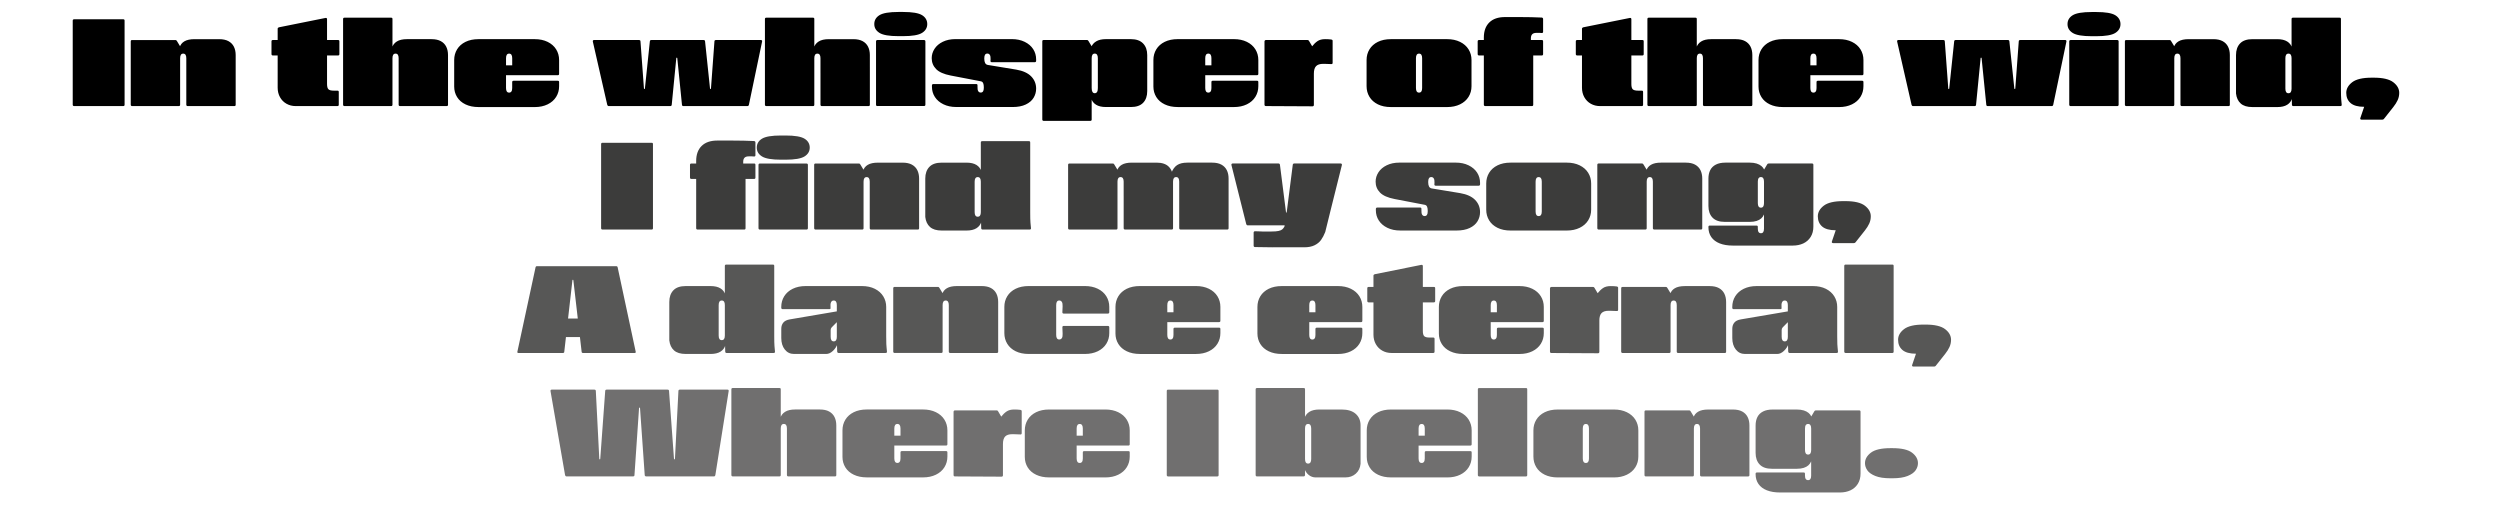
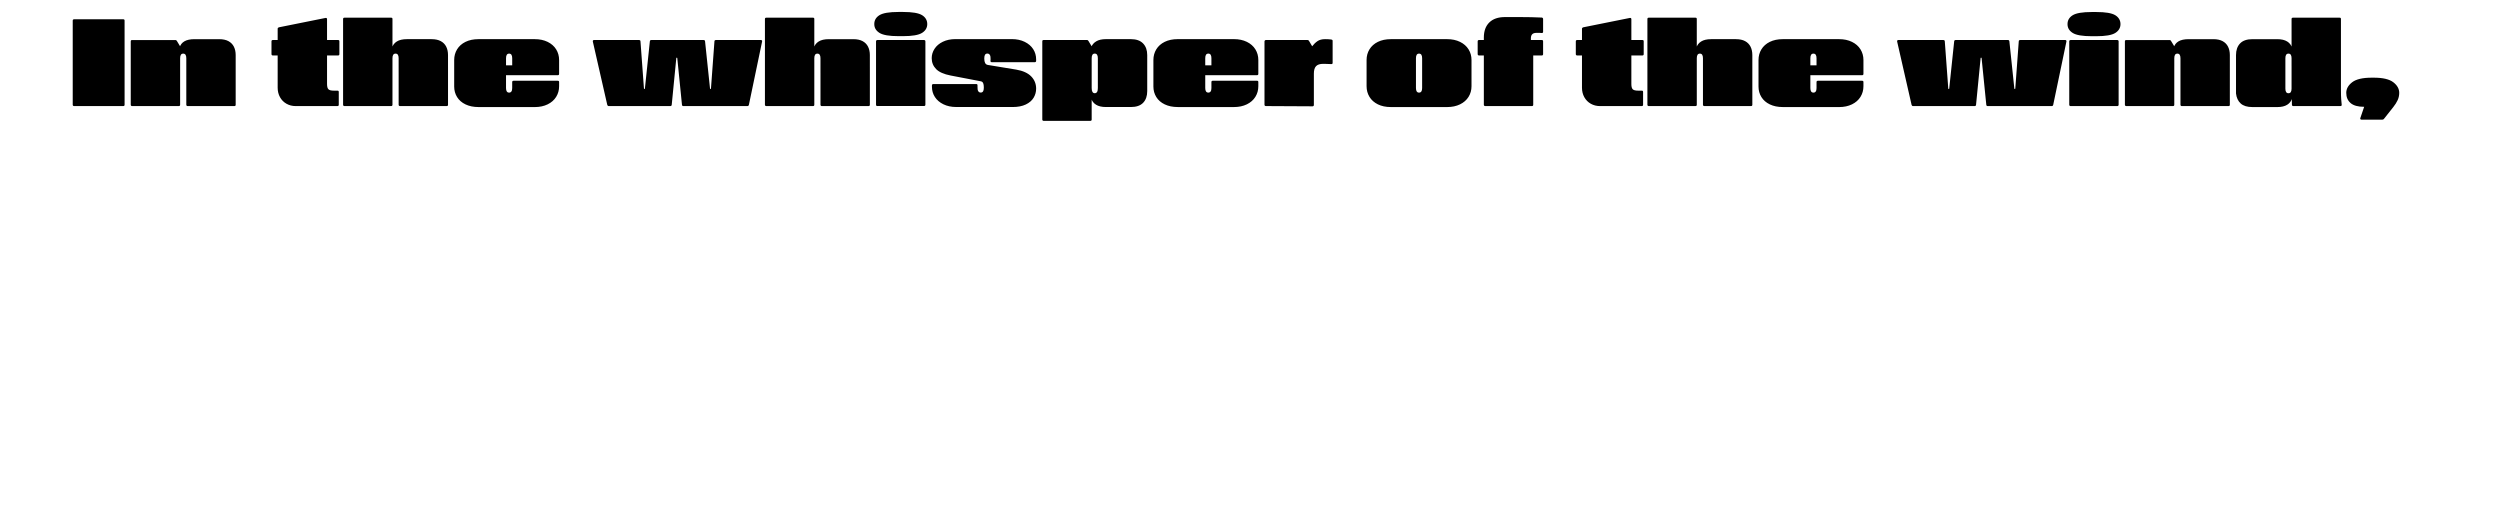
<svg xmlns="http://www.w3.org/2000/svg" id="Ebene_1" data-name="Ebene 1" viewBox="0 0 3741 755">
  <defs>
    <style>
      .cls-1, .cls-2, .cls-3, .cls-4 {
        stroke-width: 0px;
      }

      .cls-2 {
        fill: #706f6f;
      }

      .cls-3 {
        fill: #3c3c3b;
      }

      .cls-4 {
        fill: #575756;
      }
    </style>
  </defs>
-   <path class="cls-2" d="m2828.83,715.69h3.14c9.36,0,16.87-1.14,22.54-3.42,5.66-2.28,9.67-5.11,12.01-8.5,2.34-3.39,3.51-6.93,3.51-10.62,0-6.03-2.96-11.29-8.87-15.79-5.91-4.49-15.64-6.74-29.19-6.74h-3.14c-13.55,0-23.28,2.25-29.19,6.74-5.91,4.5-8.87,9.76-8.87,15.79,0,3.7,1.17,7.24,3.51,10.62,2.34,3.39,6.34,6.22,12.01,8.5,5.66,2.28,13.17,3.42,22.54,3.42m-123.21-35.47c-3.08,0-4.62-2.28-4.62-6.84v-32.14c0-2.34.4-4.06,1.2-5.17.8-1.11,1.94-1.66,3.42-1.66,3.08,0,4.62,2.28,4.62,6.84v32.14c0,4.56-1.54,6.84-4.62,6.84m-42.12,56.71h89.78c5.91,0,11.18-1.08,15.79-3.23,4.61-2.16,8.28-5.39,10.99-9.7,2.71-4.31,4.06-9.49,4.06-15.52v-92.36c0-.74-.19-1.26-.56-1.57-.37-.3-.86-.46-1.48-.46h-64.66c-.61,0-1.11.09-1.48.28-.37.19-.68.53-.92,1.02l-4.62,7.76c-.86-1.97-2.22-3.72-4.06-5.26-1.85-1.54-4.22-2.77-7.11-3.7-2.9-.92-6.37-1.38-10.44-1.38h-36.21c-5.79,0-10.59.99-14.41,2.96-3.82,1.97-6.62,4.74-8.41,8.31-1.79,3.57-2.68,7.76-2.68,12.56v41.01c0,7.39,2.03,13.21,6.1,17.45,4.06,4.25,10.22,6.38,18.47,6.38h37.13c4.06,0,7.51-.46,10.34-1.39,2.83-.92,5.14-2.18,6.93-3.79,1.78-1.6,3.17-3.57,4.15-5.91v21.24c0,4.56-1.48,6.83-4.43,6.83h-.19c-1.48,0-2.62-.55-3.42-1.66-.8-1.11-1.2-2.83-1.2-5.17v-2.59c0-.74-.15-1.26-.46-1.57-.31-.3-.83-.46-1.57-.46h-69.83c-.62,0-1.11.16-1.48.46-.37.31-.55.83-.55,1.57v.37c0,5.79,1.45,10.74,4.34,14.87,2.89,4.13,7.08,7.27,12.56,9.42,5.48,2.15,11.98,3.23,19.49,3.23m-200.61-24.01h69.83c.74,0,1.26-.19,1.57-.56.31-.37.46-.86.46-1.48v-87.37l-4.8-7.94c-.25-.49-.56-.86-.93-1.11-.37-.25-.86-.37-1.48-.37h-64.65c-.62,0-1.11.16-1.48.46-.37.31-.56.83-.56,1.57v94.76c0,.62.19,1.11.56,1.48.37.37.86.56,1.48.56m154.99-2.03v-74.26c0-4.8-.89-8.99-2.68-12.56-1.79-3.57-4.5-6.34-8.13-8.31-3.63-1.97-8.22-2.96-13.76-2.96h-37.13c-6.4,0-11.42,1.08-15.05,3.23-3.63,2.16-6.01,5.21-7.11,9.15v27.89h.74v-11.82c0-4.56,1.54-6.84,4.62-6.84s4.61,2.28,4.61,6.84v69.64c0,.62.19,1.11.56,1.48.37.37.86.56,1.48.56h69.83c.74,0,1.26-.19,1.57-.56.31-.37.46-.86.46-1.48m-244.76-18.1c-3.08,0-4.62-2.27-4.62-6.83v-44.7c0-4.56,1.54-6.84,4.62-6.84s4.62,2.28,4.62,6.84v44.7c0,4.56-1.54,6.83-4.62,6.83m-42.12,21.61h84.24c7.26,0,13.67-1.36,19.21-4.06,5.54-2.71,9.79-6.43,12.74-11.18,2.96-4.74,4.43-10.07,4.43-15.98v-39.16c0-5.91-1.48-11.24-4.43-15.98-2.96-4.74-7.2-8.46-12.74-11.18-5.54-2.71-11.95-4.06-19.21-4.06h-84.24c-7.51,0-14.01,1.36-19.49,4.06-5.48,2.71-9.67,6.44-12.56,11.18-2.9,4.74-4.34,10.07-4.34,15.98v39.16c0,5.91,1.45,11.24,4.34,15.98,2.89,4.74,7.08,8.47,12.56,11.18,5.48,2.71,11.98,4.06,19.49,4.06m-117.49-1.48h69.83c.74,0,1.26-.19,1.57-.56.31-.37.46-.86.46-1.48v-128.2c0-.74-.15-1.26-.46-1.57-.31-.3-.83-.46-1.57-.46h-69.83c-.61,0-1.11.16-1.48.46-.37.31-.55.83-.55,1.57v128.2c0,.62.19,1.11.55,1.48.37.37.86.56,1.48.56m-90.7-60.96v-10.71c0-4.56,1.54-6.84,4.62-6.84s4.62,2.28,4.62,6.84v10.71h-9.24Zm-41.19,62.44h84.23c7.27,0,13.67-1.36,19.21-4.06,5.54-2.71,9.79-6.43,12.74-11.18,2.96-4.74,4.43-10.07,4.43-15.98v-6.1c0-.74-.15-1.26-.46-1.57-.31-.3-.83-.46-1.57-.46h-66.13c-.62,0-1.11.16-1.48.46-.37.31-.56.83-.56,1.57v8.87c0,2.34-.4,4.06-1.2,5.17-.8,1.11-1.94,1.66-3.42,1.66-3.08,0-4.62-2.27-4.62-6.83v-19.21h77.4c.74,0,1.26-.19,1.57-.56.31-.37.46-.86.46-1.48v-20.69c0-5.91-1.48-11.24-4.43-15.98-2.96-4.74-7.2-8.46-12.74-11.18-5.54-2.71-11.95-4.06-19.21-4.06h-84.23c-7.51,0-14.01,1.36-19.49,4.06-5.48,2.71-9.67,6.44-12.56,11.18-2.9,4.74-4.34,10.07-4.34,15.98v39.72c0,5.79,1.45,11.02,4.34,15.7,2.89,4.68,7.11,8.35,12.65,10.99,5.54,2.65,12.01,3.97,19.4,3.97m-200.61-1.48h69.83c.37,0,.71-.09,1.02-.28.31-.19.56-.43.74-.74.18-.3.28-.65.28-1.02v-128.2c0-.74-.16-1.26-.46-1.57-.31-.3-.83-.46-1.57-.46h-69.83c-.62,0-1.11.16-1.48.46-.37.31-.56.83-.56,1.57v128.2c0,.62.19,1.11.56,1.48.37.37.86.56,1.48.56m87.74,1.48h44.52c6.16,0,11.33-1.85,15.51-5.54,4.19-3.7,6.59-8.62,7.2-14.78v-57.45c0-7.27-2.43-13.05-7.29-17.36-4.87-4.31-11.85-6.47-20.97-6.47h-33.43c-6.28,0-11.27,1.17-14.96,3.51-3.7,2.34-6.1,5.54-7.21,9.61v27.16h.74v-11.82c0-4.56,1.54-6.84,4.62-6.84s4.62,2.28,4.62,6.84v45.63c0,4.56-1.54,6.84-4.62,6.84s-4.62-2.28-4.62-6.84v-13.3h-.74v27.71c1.11,3.82,3.2,6.96,6.28,9.42,3.08,2.46,6.53,3.7,10.34,3.7m-220.75-1.48h73.52c.74,0,1.26-.19,1.57-.56.3-.37.46-.86.46-1.48v-125.8c0-.74-.16-1.26-.46-1.57-.31-.31-.83-.46-1.57-.46h-73.52c-.62,0-1.11.15-1.48.46s-.55.83-.55,1.57v125.8c0,.62.18,1.11.55,1.48.37.37.86.56,1.48.56m-136.88-60.96v-10.71c0-4.56,1.54-6.84,4.62-6.84s4.62,2.28,4.62,6.84v10.71h-9.24Zm-41.2,62.44h84.24c7.27,0,13.67-1.36,19.21-4.06,5.54-2.71,9.79-6.43,12.75-11.18,2.96-4.74,4.43-10.07,4.43-15.98v-6.1c0-.74-.16-1.26-.46-1.57-.31-.3-.83-.46-1.57-.46h-66.13c-.61,0-1.11.16-1.48.46-.37.31-.55.83-.55,1.57v8.87c0,2.34-.4,4.06-1.2,5.17-.8,1.11-1.94,1.66-3.42,1.66-3.08,0-4.62-2.27-4.62-6.83v-19.21h77.4c.74,0,1.26-.19,1.57-.56.3-.37.46-.86.46-1.48v-20.69c0-5.91-1.48-11.24-4.43-15.98-2.96-4.74-7.2-8.46-12.75-11.18-5.54-2.71-11.94-4.06-19.21-4.06h-84.24c-7.51,0-14.01,1.36-19.49,4.06-5.48,2.71-9.67,6.44-12.56,11.18-2.89,4.74-4.34,10.07-4.34,15.98v39.72c0,5.79,1.45,11.02,4.34,15.7,2.89,4.68,7.11,8.35,12.65,10.99,5.54,2.65,12.01,3.97,19.4,3.97m-71.86-90.7l2.03,43.04h.74v-2.22c0-5.29,1.11-9.08,3.32-11.36,2.22-2.27,5.73-3.42,10.53-3.42h2.03c2.34,0,4.13.06,5.36.19,1.11,0,1.91.03,2.4.09.49.07,1.29.09,2.4.09.61.12,1.11,0,1.48-.37.37-.37.56-.86.56-1.48v-32.88c0-.61-.16-1.08-.46-1.39-.31-.3-.77-.52-1.39-.65-2.71-.37-5.85-.55-9.42-.55-4.68,0-8.47.99-11.36,2.96-2.89,1.97-5.63,4.62-8.22,7.94m2.77,87.56v-83.5l-7.21-12.19c-.25-.49-.55-.86-.92-1.11-.37-.25-.86-.37-1.48-.37h-62.25c-.37,0-.71.09-1.02.28-.31.19-.56.43-.74.74-.19.31-.28.65-.28,1.02v94.76c0,.62.19,1.11.56,1.48.37.37.86.56,1.48.56l69.83.37c.61,0,1.11-.19,1.48-.56.37-.37.56-.86.56-1.48m-162.56-59.3v-10.71c0-4.56,1.54-6.84,4.62-6.84s4.62,2.28,4.62,6.84v10.71h-9.24Zm-41.19,62.44h84.24c7.26,0,13.67-1.36,19.21-4.06,5.54-2.71,9.79-6.43,12.74-11.18,2.96-4.74,4.43-10.07,4.43-15.98v-6.1c0-.74-.15-1.26-.46-1.57-.31-.3-.83-.46-1.57-.46h-66.13c-.62,0-1.11.16-1.48.46-.37.31-.56.83-.56,1.57v8.87c0,2.34-.4,4.06-1.2,5.17-.8,1.11-1.94,1.66-3.42,1.66-3.08,0-4.62-2.27-4.62-6.83v-19.21h77.4c.74,0,1.26-.19,1.57-.56.31-.37.46-.86.46-1.48v-20.69c0-5.91-1.48-11.24-4.43-15.98-2.96-4.74-7.2-8.46-12.74-11.18-5.54-2.71-11.95-4.06-19.21-4.06h-84.24c-7.51,0-14.01,1.36-19.49,4.06-5.48,2.71-9.67,6.44-12.56,11.18-2.9,4.74-4.34,10.07-4.34,15.98v39.72c0,5.79,1.45,11.02,4.34,15.7,2.89,4.68,7.11,8.35,12.65,10.99,5.54,2.65,12.01,3.97,19.4,3.97m-119.52-73.15v21.8l73.89-4.8v-21.61c0-4.8-.89-8.99-2.68-12.56-1.79-3.57-4.5-6.34-8.13-8.31-3.63-1.97-8.22-2.96-13.76-2.96h-37.13c-6.28,0-11.27,1.17-14.96,3.51-3.7,2.34-6.1,5.54-7.2,9.61v27.16h.74v-11.82c0-4.56,1.54-6.84,4.62-6.84s4.62,2.28,4.62,6.84m2.03,71.67h69.83c.74,0,1.26-.19,1.57-.56.31-.37.46-.86.46-1.48v-56.53h-73.89v56.53c0,.62.19,1.11.56,1.48.37.37.86.56,1.48.56m-83.13,0h69.83c.74,0,1.26-.19,1.57-.56.3-.37.46-.86.46-1.48v-128.2c0-.74-.16-1.26-.46-1.57-.31-.3-.83-.46-1.57-.46h-69.83c-.62,0-1.11.16-1.48.46-.37.31-.56.83-.56,1.57v128.2c0,.62.19,1.11.56,1.48.37.37.86.56,1.48.56m-248.64,0h99.39c1.48,0,2.21-.67,2.21-2.03l6.84-100.12c0-.49.19-.74.55-.74h.37c.37,0,.56.25.56.74l7.02,100.12c0,.62.21,1.11.65,1.48.43.37.95.56,1.57.56h101.23c.74,0,1.26-.19,1.57-.56.31-.37.52-.8.65-1.29l19.95-125.8c.12-.74.03-1.29-.28-1.66-.31-.37-.83-.55-1.57-.55h-71.12c-.62,0-1.14.15-1.57.46-.43.31-.65.83-.65,1.57l-5.17,101.23c0,.74-.25,1.11-.74,1.11s-.74-.37-.74-1.11l-7.39-101.23c0-.74-.22-1.26-.65-1.57-.43-.31-.96-.46-1.57-.46h-91.07c-.62,0-1.14.15-1.57.46-.43.31-.65.83-.65,1.57l-7.39,101.23c0,.74-.25,1.11-.74,1.11s-.74-.37-.74-1.11l-5.17-101.23c0-.74-.22-1.26-.65-1.57-.43-.31-.96-.46-1.57-.46h-63.73c-.62,0-1.11.18-1.48.55-.37.37-.49.93-.37,1.66l21.8,125.8c.12.5.37.93.74,1.29.37.37.86.56,1.48.56" />
-   <path class="cls-4" d="m2863.01,548.52h31.22c.49,0,.95-.09,1.39-.28.43-.19.77-.46,1.02-.83l14.04-17.73c2.83-3.57,5.02-7.05,6.56-10.44,1.54-3.39,2.31-6.99,2.31-10.81,0-6.03-2.96-11.33-8.87-15.89-5.91-4.56-15.64-6.84-29.19-6.84h-3.14c-13.55,0-23.28,2.28-29.19,6.84-5.91,4.56-8.87,9.85-8.87,15.89,0,6.41,2.16,11.49,6.47,15.24,4.31,3.76,11.09,5.63,20.32,5.63l-5.73,16.81c-.25.61-.22,1.17.09,1.66.3.49.83.74,1.57.74m-101.23-20.32h69.83c.74,0,1.26-.19,1.57-.56.3-.37.46-.86.46-1.48v-128.2c0-.74-.16-1.26-.46-1.57-.31-.3-.83-.46-1.57-.46h-69.83c-.62,0-1.11.16-1.48.46-.37.31-.56.83-.56,1.57v128.2c0,.62.19,1.11.56,1.48.37.37.86.56,1.48.56m-150.56,1.48h48.21c3.45,0,6.81-1.54,10.07-4.62,3.26-3.08,5.57-6.65,6.93-10.71l-.19-12.93h-.92v2.59c0,4.56-1.54,6.84-4.62,6.84s-4.62-2.28-4.62-6.84v-10.16c0-1.48.49-2.77,1.48-3.88l13.3-13.49v-11.46l-75.92,12.93c-4.43.74-7.67,2.34-9.7,4.8-2.03,2.47-3.05,5.54-3.05,9.24v13.86c0,7.02,1.76,12.74,5.26,17.18,3.51,4.43,8.1,6.65,13.76,6.65m66.69-1.48h70.38c.74,0,1.29-.19,1.66-.56.37-.37.49-.92.37-1.66-.25-2.22-.43-4.22-.56-6.01-.12-1.79-.25-3.48-.37-5.08-.12-2.34-.19-6.28-.19-11.82v-43.78c0-5.79-1.45-11.05-4.34-15.79-2.9-4.74-7.09-8.5-12.56-11.27-5.48-2.77-11.98-4.15-19.49-4.15h-84.24c-7.27,0-13.67,1.36-19.21,4.06-5.54,2.71-9.79,6.44-12.75,11.18-2.96,4.74-4.43,10.07-4.43,15.98v1.29c0,.62.19,1.11.56,1.48.37.37.86.56,1.48.56h69.83c.74,0,1.26-.15,1.57-.46.3-.31.4-.83.28-1.57v-.37c-.62-7.02.99-10.53,4.8-10.53,3.08,0,4.62,2.28,4.62,6.84v51.54l.55,18.1c0,.37.09.71.28,1.02.19.31.43.56.74.74.31.19.65.28,1.02.28m-249.94,0h69.83c.74,0,1.26-.19,1.57-.56.3-.37.46-.86.46-1.48v-87.37l-4.8-7.94c-.25-.49-.55-.86-.92-1.11-.37-.25-.86-.37-1.48-.37h-64.66c-.62,0-1.11.16-1.48.46-.37.31-.56.83-.56,1.57v94.76c0,.62.19,1.11.56,1.48.37.37.86.56,1.48.56m154.99-2.03v-74.26c0-4.8-.9-8.99-2.68-12.56-1.79-3.57-4.5-6.34-8.13-8.31-3.63-1.97-8.22-2.96-13.76-2.96h-37.13c-6.41,0-11.42,1.08-15.06,3.23-3.63,2.16-6,5.21-7.11,9.15v27.89h.74v-11.82c0-4.56,1.54-6.84,4.62-6.84s4.62,2.28,4.62,6.84v69.64c0,.62.19,1.11.56,1.48.37.37.86.56,1.48.56h69.83c.74,0,1.26-.19,1.57-.56.31-.37.46-.86.46-1.48m-192.49-87.19l2.03,43.04h.74v-2.22c0-5.29,1.11-9.08,3.33-11.36,2.22-2.27,5.73-3.42,10.53-3.42h2.03c2.34,0,4.12.06,5.36.19,1.11,0,1.91.03,2.4.09.49.07,1.29.09,2.4.09.61.12,1.11,0,1.48-.37.37-.37.56-.86.56-1.48v-32.88c0-.61-.16-1.08-.46-1.38-.31-.31-.77-.52-1.38-.65-2.71-.37-5.85-.55-9.42-.55-4.68,0-8.47.99-11.36,2.96-2.89,1.97-5.63,4.62-8.22,7.94m2.77,87.56v-83.5l-7.2-12.19c-.25-.49-.55-.86-.92-1.11-.37-.25-.86-.37-1.48-.37h-62.26c-.37,0-.71.09-1.02.28-.31.19-.55.43-.74.74-.19.31-.28.65-.28,1.02v94.76c0,.62.19,1.11.55,1.48.37.37.86.56,1.48.56l69.83.37c.61,0,1.11-.19,1.48-.56.37-.37.55-.86.55-1.48m-162.56-59.3v-10.71c0-4.56,1.54-6.84,4.62-6.84s4.62,2.28,4.62,6.84v10.71h-9.24Zm-41.19,62.44h84.23c7.27,0,13.67-1.36,19.21-4.06,5.54-2.71,9.79-6.44,12.74-11.18,2.96-4.74,4.43-10.07,4.43-15.98v-6.1c0-.74-.15-1.26-.46-1.57-.31-.3-.83-.46-1.57-.46h-66.13c-.62,0-1.11.16-1.48.46-.37.31-.56.83-.56,1.57v8.87c0,2.34-.4,4.06-1.2,5.17-.8,1.11-1.94,1.66-3.42,1.66-3.08,0-4.62-2.27-4.62-6.83v-19.21h77.4c.74,0,1.26-.19,1.57-.56.31-.37.46-.86.46-1.48v-20.69c0-5.91-1.48-11.24-4.43-15.98-2.96-4.74-7.2-8.47-12.74-11.18-5.54-2.71-11.95-4.06-19.21-4.06h-84.23c-7.51,0-14.01,1.36-19.49,4.06-5.48,2.71-9.67,6.44-12.56,11.18-2.89,4.74-4.34,10.07-4.34,15.98v39.72c0,5.79,1.45,11.03,4.34,15.7,2.89,4.68,7.11,8.35,12.66,10.99,5.54,2.65,12.01,3.97,19.4,3.97m-141.5-77.22h97.54c.74,0,1.26-.19,1.57-.56.3-.37.46-.86.46-1.48v-19.03c0-.74-.16-1.26-.46-1.57-.31-.3-.83-.46-1.57-.46h-97.54c-.61,0-1.11.16-1.48.46-.37.31-.55.83-.55,1.57v19.03c0,.62.19,1.11.55,1.48.37.37.86.56,1.48.56m82.57,75.74h14.04c.74,0,1.26-.19,1.57-.56.31-.37.46-.86.46-1.48v-19.03c0-.74-.16-1.26-.46-1.57-.31-.31-.83-.46-1.57-.46h-5.36l-8.69,23.09Zm-48.21,0h48.21l8.69-23.09c-3.94,0-6.62-.67-8.04-2.03-1.41-1.36-2.12-4-2.12-7.94l-73.89,5.54c0,5.3,1.17,10.04,3.51,14.23,2.34,4.19,5.57,7.45,9.7,9.79,4.13,2.34,8.78,3.51,13.95,3.51m-27.15-115.64v88.12l73.89-5.54v-96.98c0-.74-.22-1.26-.65-1.57-.43-.3-.95-.4-1.57-.28l-69.83,14.04c-.49.12-.92.37-1.29.74-.37.37-.55.86-.55,1.48m-96.06,54.68v-10.71c0-4.56,1.54-6.84,4.62-6.84s4.62,2.28,4.62,6.84v10.71h-9.24Zm-41.2,62.44h84.24c7.27,0,13.67-1.36,19.21-4.06,5.54-2.71,9.79-6.44,12.74-11.18,2.96-4.74,4.43-10.07,4.43-15.98v-6.1c0-.74-.16-1.26-.46-1.57-.31-.3-.83-.46-1.57-.46h-66.13c-.61,0-1.11.16-1.48.46-.37.31-.55.83-.55,1.57v8.87c0,2.34-.4,4.06-1.2,5.17-.8,1.11-1.94,1.66-3.42,1.66-3.08,0-4.62-2.27-4.62-6.83v-19.21h77.4c.74,0,1.26-.19,1.57-.56.3-.37.46-.86.46-1.48v-20.69c0-5.91-1.48-11.24-4.43-15.98-2.96-4.74-7.2-8.47-12.74-11.18-5.54-2.71-11.95-4.06-19.21-4.06h-84.24c-7.51,0-14.01,1.36-19.49,4.06-5.48,2.71-9.67,6.44-12.56,11.18-2.89,4.74-4.34,10.07-4.34,15.98v39.72c0,5.79,1.45,11.03,4.34,15.7,2.89,4.68,7.11,8.35,12.65,10.99,5.54,2.65,12.01,3.97,19.4,3.97m-171.24-62.44v-10.71c0-4.56,1.54-6.84,4.62-6.84s4.62,2.28,4.62,6.84v10.71h-9.24Zm-41.2,62.44h84.24c7.27,0,13.67-1.36,19.21-4.06,5.54-2.71,9.79-6.44,12.74-11.18,2.96-4.74,4.43-10.07,4.43-15.98v-6.1c0-.74-.16-1.26-.46-1.57-.31-.3-.83-.46-1.57-.46h-66.13c-.61,0-1.11.16-1.48.46-.37.31-.55.83-.55,1.57v8.87c0,2.34-.4,4.06-1.2,5.17-.8,1.11-1.94,1.66-3.42,1.66-3.08,0-4.62-2.27-4.62-6.83v-19.21h77.4c.74,0,1.26-.19,1.57-.56.3-.37.46-.86.46-1.48v-20.69c0-5.91-1.48-11.24-4.43-15.98-2.96-4.74-7.2-8.47-12.74-11.18-5.54-2.71-11.95-4.06-19.21-4.06h-84.24c-7.51,0-14.01,1.36-19.49,4.06-5.48,2.71-9.67,6.44-12.56,11.18-2.89,4.74-4.34,10.07-4.34,15.98v39.72c0,5.79,1.45,11.03,4.34,15.7,2.89,4.68,7.11,8.35,12.65,10.99,5.54,2.65,12.01,3.97,19.4,3.97m-166.25,0h84.24c7.26,0,13.67-1.36,19.21-4.06,5.54-2.71,9.79-6.44,12.74-11.18,2.96-4.74,4.43-10.07,4.43-15.98v-8.68c0-.61-.19-1.11-.55-1.48-.37-.37-.86-.56-1.48-.56h-66.13c-.62,0-1.11.16-1.48.46-.37.31-.56.83-.56,1.57l.37,9.6c.12,3.08-.25,5.26-1.11,6.56-.87,1.3-2.1,2.01-3.7,2.12h-.19c-3.08,0-4.62-2.27-4.62-6.83v-44.7c0-4.56,1.54-6.84,4.62-6.84,1.6,0,2.86.68,3.79,2.03.92,1.36,1.32,3.57,1.2,6.65l-.37,8.87c0,.74.19,1.26.56,1.57.37.31.86.46,1.48.46h66.13c.61,0,1.11-.19,1.48-.55.37-.37.55-.86.55-1.48v-7.94c0-5.91-1.48-11.24-4.43-15.98-2.96-4.74-7.2-8.47-12.74-11.18-5.54-2.71-11.95-4.06-19.21-4.06h-84.24c-7.51,0-14.01,1.36-19.49,4.06-5.48,2.71-9.67,6.44-12.56,11.18-2.9,4.74-4.34,10.07-4.34,15.98v39.16c0,5.91,1.45,11.24,4.34,15.98,2.89,4.74,7.08,8.47,12.56,11.18,5.48,2.71,11.98,4.06,19.49,4.06m-200.62-1.48h69.83c.74,0,1.26-.19,1.57-.56.3-.37.46-.86.46-1.48v-87.37l-4.8-7.94c-.25-.49-.56-.86-.92-1.11-.37-.25-.86-.37-1.48-.37h-64.66c-.62,0-1.11.16-1.48.46-.37.31-.56.83-.56,1.57v94.76c0,.62.19,1.11.56,1.48.37.37.86.56,1.48.56m154.99-2.03v-74.26c0-4.8-.89-8.99-2.68-12.56-1.79-3.57-4.5-6.34-8.13-8.31-3.63-1.97-8.22-2.96-13.76-2.96h-37.13c-6.41,0-11.42,1.08-15.06,3.23-3.63,2.16-6,5.21-7.11,9.15v27.89h.74v-11.82c0-4.56,1.54-6.84,4.62-6.84s4.62,2.28,4.62,6.84v69.64c0,.62.19,1.11.55,1.48.37.37.86.56,1.48.56h69.83c.74,0,1.26-.19,1.57-.56.31-.37.46-.86.46-1.48m-305.54,3.51h48.21c3.45,0,6.81-1.54,10.07-4.62,3.26-3.08,5.57-6.65,6.93-10.71l-.19-12.93h-.92v2.59c0,4.56-1.54,6.84-4.62,6.84s-4.62-2.28-4.62-6.84v-10.16c0-1.48.49-2.77,1.48-3.88l13.3-13.49v-11.46l-75.92,12.93c-4.44.74-7.67,2.34-9.7,4.8-2.03,2.47-3.05,5.54-3.05,9.24v13.86c0,7.02,1.75,12.74,5.26,17.18,3.51,4.43,8.1,6.65,13.76,6.65m66.69-1.48h70.38c.74,0,1.29-.19,1.66-.56.37-.37.49-.92.37-1.66-.25-2.22-.43-4.22-.56-6.01-.13-1.79-.25-3.48-.37-5.08-.12-2.34-.19-6.28-.19-11.82v-43.78c0-5.79-1.45-11.05-4.34-15.79-2.9-4.74-7.09-8.5-12.56-11.27-5.48-2.77-11.98-4.15-19.49-4.15h-84.24c-7.27,0-13.67,1.36-19.21,4.06-5.54,2.71-9.79,6.44-12.75,11.18-2.96,4.74-4.43,10.07-4.43,15.98v1.29c0,.62.19,1.11.56,1.48.37.37.86.56,1.48.56h69.83c.74,0,1.26-.15,1.57-.46.3-.31.4-.83.28-1.57v-.37c-.62-7.02.99-10.53,4.8-10.53,3.07,0,4.62,2.28,4.62,6.84v51.54l.55,18.1c0,.37.09.71.28,1.02.18.31.43.56.74.74.31.19.65.28,1.02.28m-95.14-2.22c-.25-2.71-.49-5.42-.74-8.13-.25-3.08-.37-8-.37-14.78v-105.11c0-.74-.15-1.26-.46-1.57-.31-.3-.83-.46-1.57-.46h-69.83c-.62,0-1.11.16-1.48.46-.37.31-.56.83-.56,1.57v105.66l.56,22.54c0,.62.19,1.11.56,1.48.37.37.86.56,1.48.56h70.38c.74,0,1.29-.19,1.66-.56.37-.37.49-.92.37-1.66m-133.56,3.69h37.13c6.28,0,11.27-1.17,14.96-3.51,3.69-2.34,6.1-5.54,7.2-9.6v-27.71h-.74v13.3c0,4.56-1.54,6.84-4.62,6.84s-4.62-2.28-4.62-6.84v-45.63c0-4.56,1.54-6.84,4.62-6.84s4.62,2.28,4.62,6.84v11.82h.74v-27.16c-1.11-4.06-3.51-7.27-7.2-9.61-3.7-2.34-8.68-3.51-14.96-3.51h-37.13c-8.26,0-14.41,2.12-18.47,6.37-4.06,4.25-6.1,10.07-6.1,17.46v57.45c.74,6.4,3.08,11.39,7.02,14.96,3.94,3.57,9.79,5.36,17.55,5.36m-148.52-25.31l-2.77-27.71h-35.1l-2.77,27.71h40.64Zm-33.25,22.35l12.19-106.96c0-.74.24-1.11.74-1.11s.74.37.74,1.11l12.38,106.96c0,.25.09.49.28.74.19.25.4.43.65.55.24.13.49.19.74.19h77.96c.24,0,.49-.06.74-.19.24-.12.4-.3.46-.55.06-.25.09-.56.09-.93l-27.16-126.91c-.13-.37-.34-.68-.65-.93-.31-.24-.65-.37-1.02-.37h-119.34c-.37,0-.71.12-1.01.37-.31.25-.53.56-.65.93l-27.34,126.91c0,.37.03.68.09.93.06.25.22.43.46.55.25.13.49.19.74.19h67.24c.24,0,.49-.06.74-.19.24-.12.46-.3.65-.55.19-.25.28-.49.28-.74" />
-   <path class="cls-3" d="m2742.93,363.78h31.22c.49,0,.95-.09,1.38-.28.43-.19.77-.46,1.02-.83l14.04-17.73c2.83-3.57,5.02-7.05,6.56-10.44,1.54-3.39,2.31-6.99,2.31-10.81,0-6.03-2.96-11.33-8.87-15.89-5.91-4.56-15.64-6.84-29.19-6.84h-3.14c-13.55,0-23.27,2.28-29.19,6.84-5.91,4.56-8.87,9.85-8.87,15.89,0,6.41,2.15,11.49,6.46,15.24,4.31,3.76,11.09,5.63,20.32,5.63l-5.73,16.81c-.25.61-.22,1.17.09,1.66.31.49.83.74,1.57.74m-107.88-53.01c-3.08,0-4.62-2.28-4.62-6.84v-32.14c0-2.34.4-4.06,1.2-5.17.8-1.11,1.94-1.66,3.42-1.66,3.08,0,4.62,2.28,4.62,6.84v32.14c0,4.56-1.54,6.84-4.62,6.84m-42.12,56.71h89.78c5.91,0,11.18-1.08,15.79-3.23,4.62-2.16,8.28-5.39,10.99-9.7,2.71-4.31,4.06-9.49,4.06-15.52v-92.37c0-.74-.18-1.26-.55-1.57-.37-.31-.86-.46-1.48-.46h-64.66c-.62,0-1.11.09-1.48.28-.37.19-.68.53-.92,1.02l-4.62,7.76c-.86-1.97-2.22-3.72-4.07-5.26-1.84-1.54-4.22-2.77-7.11-3.7-2.9-.92-6.38-1.38-10.44-1.38h-36.21c-5.79,0-10.59.99-14.41,2.96-3.82,1.97-6.62,4.74-8.41,8.31-1.79,3.57-2.68,7.76-2.68,12.56v41.01c0,7.39,2.03,13.21,6.1,17.45,4.06,4.25,10.22,6.38,18.47,6.38h37.13c4.06,0,7.51-.46,10.34-1.39,2.83-.92,5.14-2.18,6.93-3.79,1.79-1.6,3.17-3.57,4.16-5.91v21.24c0,4.56-1.48,6.83-4.43,6.83h-.19c-1.48,0-2.62-.55-3.42-1.66-.8-1.11-1.2-2.83-1.2-5.17v-2.59c0-.74-.16-1.26-.46-1.57-.31-.3-.83-.46-1.57-.46h-69.83c-.62,0-1.11.16-1.48.46-.37.31-.56.83-.56,1.57v.37c0,5.79,1.45,10.74,4.34,14.87,2.89,4.12,7.08,7.26,12.56,9.42,5.48,2.15,11.98,3.23,19.49,3.23m-200.62-24.01h69.83c.74,0,1.26-.19,1.57-.56.31-.37.46-.86.46-1.48v-87.37l-4.8-7.94c-.25-.49-.55-.86-.92-1.11-.37-.25-.86-.37-1.48-.37h-64.66c-.62,0-1.11.15-1.48.46-.37.31-.56.83-.56,1.57v94.77c0,.62.19,1.11.56,1.48.37.37.86.56,1.48.56m154.99-2.03v-74.26c0-4.8-.89-8.99-2.68-12.56-1.79-3.57-4.5-6.34-8.13-8.31-3.63-1.97-8.22-2.96-13.76-2.96h-37.13c-6.4,0-11.42,1.08-15.06,3.23-3.63,2.16-6,5.21-7.11,9.15v27.89h.74v-11.82c0-4.56,1.54-6.84,4.62-6.84s4.62,2.28,4.62,6.84v69.64c0,.62.19,1.11.56,1.48.37.37.86.56,1.48.56h69.83c.74,0,1.26-.19,1.57-.56.3-.37.46-.86.46-1.48m-244.77-18.1c-3.08,0-4.62-2.27-4.62-6.83v-44.7c0-4.56,1.54-6.84,4.62-6.84s4.62,2.28,4.62,6.84v44.7c0,4.56-1.54,6.83-4.62,6.83m-42.12,21.61h84.24c7.27,0,13.67-1.36,19.21-4.06,5.54-2.71,9.79-6.43,12.75-11.18,2.96-4.74,4.43-10.07,4.43-15.98v-39.16c0-5.91-1.48-11.24-4.43-15.98-2.96-4.74-7.2-8.46-12.75-11.18-5.54-2.71-11.94-4.06-19.21-4.06h-84.24c-7.51,0-14.01,1.36-19.49,4.06-5.48,2.71-9.67,6.44-12.56,11.18-2.89,4.74-4.34,10.07-4.34,15.98v39.16c0,5.91,1.45,11.24,4.34,15.98,2.89,4.74,7.08,8.47,12.56,11.18,5.48,2.71,11.98,4.06,19.49,4.06m-165.14,0h84.23c7.88,0,14.47-1.26,19.77-3.79,5.3-2.52,9.21-5.88,11.73-10.07,2.52-4.19,3.79-8.74,3.79-13.67,0-7.14-2.47-13.24-7.39-18.29-4.93-5.05-12.38-8.44-22.35-10.16l-42.67-7.02c-1.84-.37-3.17-1.35-3.97-2.96-.8-1.6-1.2-3.63-1.2-6.1v-1.11c0-4.56,1.54-6.84,4.62-6.84,1.6,0,2.83.68,3.69,2.03.86,1.36,1.23,3.57,1.11,6.65l-.18,2.22c0,.74.18,1.26.55,1.57.37.31.86.46,1.48.46h64.29c.61,0,1.11-.19,1.48-.56.37-.37.56-.86.56-1.48v-2.22c0-5.66-1.48-10.78-4.43-15.33-2.96-4.56-7.2-8.19-12.75-10.9-5.54-2.71-11.94-4.06-19.21-4.06h-84.24c-7.27,0-13.61,1.32-19.03,3.97-5.42,2.65-9.54,6.16-12.38,10.53-2.83,4.37-4.25,9.02-4.25,13.95,0,6.4,2.19,11.85,6.56,16.35,4.37,4.5,11.67,7.73,21.89,9.7l45.26,8.68c1.6.37,2.71,1.32,3.33,2.86.61,1.54.92,3.42.92,5.64v1.48c0,4.56-1.54,6.83-4.62,6.83-1.6,0-2.83-.67-3.69-2.03-.86-1.36-1.23-3.57-1.11-6.65v-2.03c0-.74-.16-1.26-.46-1.57-.31-.3-.77-.46-1.38-.46h-64.29c-.62,0-1.11.19-1.48.56-.37.37-.56.86-.56,1.48v2.03c0,5.67,1.48,10.78,4.43,15.33,2.96,4.56,7.2,8.19,12.75,10.9,5.54,2.71,11.94,4.06,19.21,4.06m-191.19,25.12h47.47c6.28,0,11.48-1.02,15.61-3.05,4.13-2.03,7.36-4.68,9.7-7.94,2.34-3.26,4.43-7.23,6.28-11.92l7.57-30.66-65.76,9.24-2.96,13.49c-.99,1.73-2.06,3.08-3.24,4.06-1.17.99-2.99,1.75-5.45,2.31-2.47.56-5.98.83-10.53.83h-13.86c-2.1,0-3.63-.06-4.62-.19-2.59,0-4.68-.06-6.28-.19-.62,0-1.11.19-1.48.56s-.56.86-.56,1.48v19.58c0,.61.19,1.11.56,1.48.37.37.86.56,1.48.56,8.87.24,17.55.37,26.05.37m-36.95-32.88h118.41l22.54-90.33c.12-.61,0-1.14-.37-1.57-.37-.43-.86-.65-1.48-.65h-69.64c-.49,0-.92.15-1.29.46-.37.31-.62.77-.74,1.39l-8.87,69.46c-.12,1.6-.37,2.4-.74,2.4s-.62-.8-.74-2.4l-8.87-69.46c-.12-.61-.37-1.08-.74-1.39-.37-.31-.8-.46-1.29-.46h-68.72c-.61,0-1.11.22-1.48.65-.37.43-.49.95-.37,1.57l22.17,88.49c.12.5.37.93.74,1.3.37.37.86.55,1.48.55m-102.52-65.39v21.8l73.89-4.8v-21.61c0-4.8-.89-8.99-2.68-12.56-1.79-3.57-4.5-6.34-8.13-8.31-3.64-1.97-8.22-2.96-13.76-2.96h-37.13c-6.53,0-11.64,1.23-15.33,3.69-3.69,2.47-6.59,6.47-8.68,12.01l1.85,24.57h.74v-11.82c0-4.56,1.54-6.84,4.62-6.84s4.62,2.28,4.62,6.84m-83.13,0v21.8l73.89-4.8v-21.61c0-7.39-2.03-13.21-6.1-17.46-4.06-4.25-10.22-6.37-18.47-6.37h-37.13c-6.4,0-11.42,1.08-15.05,3.23-3.63,2.16-6,5.21-7.11,9.15v27.89h.74v-11.82c0-4.56,1.54-6.84,4.62-6.84s4.62,2.28,4.62,6.84m85.16,71.67h69.83c.74,0,1.26-.19,1.57-.56.3-.37.46-.86.46-1.48v-56.53h-73.89v56.53c0,.62.19,1.11.56,1.48.37.37.86.56,1.48.56m-83.13,0h69.83c.74,0,1.26-.19,1.57-.56.31-.37.46-.86.46-1.48v-56.53h-73.89v56.53c0,.62.19,1.11.55,1.48.37.37.86.56,1.48.56m-83.13,0h69.83c.74,0,1.26-.19,1.57-.56.3-.37.46-.86.46-1.48v-87.37l-4.8-7.94c-.25-.49-.56-.86-.92-1.11-.37-.25-.86-.37-1.48-.37h-64.66c-.62,0-1.11.15-1.48.46-.37.31-.56.83-.56,1.57v94.77c0,.62.19,1.11.56,1.48.37.37.86.56,1.48.56m-57.64-2.22c-.25-2.71-.49-5.42-.74-8.13-.25-3.08-.37-8-.37-14.78v-105.11c0-.74-.16-1.26-.46-1.57-.31-.3-.83-.46-1.57-.46h-69.83c-.62,0-1.11.16-1.48.46-.37.31-.56.83-.56,1.57v105.66l.56,22.54c0,.62.19,1.11.56,1.48.37.37.86.56,1.48.56h70.38c.74,0,1.29-.19,1.66-.56.37-.37.49-.92.37-1.66m-133.56,3.7h37.13c6.28,0,11.27-1.17,14.96-3.51,3.69-2.34,6.1-5.54,7.2-9.6v-27.71h-.74v13.3c0,4.56-1.54,6.84-4.62,6.84s-4.62-2.28-4.62-6.84v-45.63c0-4.56,1.54-6.84,4.62-6.84s4.62,2.28,4.62,6.84v11.82h.74v-27.16c-1.11-4.06-3.51-7.26-7.2-9.61-3.7-2.34-8.68-3.51-14.96-3.51h-37.13c-8.25,0-14.41,2.12-18.47,6.37-4.07,4.25-6.1,10.07-6.1,17.46v57.45c.74,6.4,3.07,11.39,7.02,14.96,3.94,3.57,9.79,5.36,17.55,5.36m-188.79-1.48h69.83c.74,0,1.26-.19,1.57-.56.31-.37.46-.86.46-1.48v-87.37l-4.8-7.94c-.25-.49-.56-.86-.93-1.11-.37-.25-.86-.37-1.48-.37h-64.65c-.62,0-1.11.15-1.48.46-.37.31-.56.83-.56,1.57v94.77c0,.62.19,1.11.56,1.48.37.37.86.56,1.48.56m154.99-2.03v-74.26c0-4.8-.89-8.99-2.68-12.56-1.79-3.57-4.5-6.34-8.13-8.31-3.63-1.97-8.22-2.96-13.76-2.96h-37.13c-6.4,0-11.42,1.08-15.05,3.23-3.63,2.16-6.01,5.21-7.11,9.15v27.89h.74v-11.82c0-4.56,1.54-6.84,4.62-6.84s4.62,2.28,4.62,6.84v69.64c0,.62.18,1.11.55,1.48.37.37.86.56,1.48.56h69.83c.74,0,1.26-.19,1.57-.56.31-.37.46-.86.46-1.48m-206.71-102.52h6.83c13.79,0,23.28-1.63,28.45-4.89,5.17-3.26,7.76-7.67,7.76-13.21s-2.59-10.1-7.76-13.3c-5.17-3.2-14.66-4.8-28.45-4.8h-6.83c-13.8,0-23.28,1.6-28.45,4.8-5.17,3.2-7.76,7.64-7.76,13.3s2.59,9.95,7.76,13.21c5.17,3.26,14.65,4.89,28.45,4.89m-31.59,104.56h69.83c.61,0,1.11-.19,1.48-.56.37-.37.56-.86.56-1.48v-94.77c0-.61-.19-1.11-.56-1.47-.37-.37-.86-.56-1.48-.56h-69.83c-.62,0-1.11.19-1.48.56-.37.37-.56.86-.56,1.47v94.77c0,.62.19,1.11.56,1.48.37.37.86.56,1.48.56m-102.52-75.74h93.84c.74,0,1.26-.19,1.57-.56.31-.37.46-.86.46-1.48v-19.03c0-.74-.16-1.26-.46-1.57-.31-.31-.83-.46-1.57-.46h-93.84c-.62,0-1.11.15-1.48.46-.37.31-.56.83-.56,1.57v19.03c0,.62.19,1.11.56,1.48.37.37.86.56,1.48.56m9.23,75.74h69.83c.74,0,1.26-.19,1.57-.56.31-.37.46-.86.46-1.48v-96.24l-3.51-.37v-2.77c0-2.71.67-4.74,2.03-6.1,1.36-1.36,3.45-2.03,6.28-2.03h4.62c.99,0,2.03.06,3.14.19.74.12,1.29,0,1.66-.37.37-.37.56-.86.56-1.48v-19.03c0-.61-.16-1.11-.46-1.48-.31-.37-.77-.61-1.38-.74-10.1-.49-21.06-.74-32.88-.74h-22.35c-10.1,0-17.89,2.68-23.37,8.03-5.48,5.36-8.22,12.9-8.22,22.63v100.49c0,.62.19,1.11.55,1.48.37.37.86.56,1.48.56m-142.24,0h73.52c.74,0,1.26-.19,1.57-.56.31-.37.46-.86.46-1.48v-125.8c0-.74-.16-1.26-.46-1.57s-.83-.46-1.57-.46h-73.52c-.62,0-1.11.15-1.48.46-.37.31-.56.83-.56,1.57v125.8c0,.62.19,1.11.56,1.48.37.37.86.56,1.48.56" />
  <path class="cls-1" d="m3533.66,179.05h31.22c.49,0,.95-.09,1.39-.28.43-.19.77-.46,1.02-.83l14.04-17.73c2.83-3.57,5.02-7.05,6.56-10.44,1.54-3.39,2.31-6.99,2.31-10.81,0-6.03-2.96-11.33-8.87-15.89-5.91-4.56-15.64-6.84-29.19-6.84h-3.14c-13.55,0-23.28,2.28-29.19,6.84-5.91,4.56-8.87,9.85-8.87,15.89,0,6.41,2.15,11.49,6.47,15.24,4.31,3.76,11.08,5.63,20.32,5.63l-5.73,16.81c-.25.61-.22,1.17.09,1.66.3.49.83.74,1.57.74m-29.56-22.54c-.25-2.71-.49-5.42-.74-8.13-.25-3.08-.37-8-.37-14.78V28.5c0-.74-.16-1.26-.46-1.57-.31-.3-.83-.46-1.57-.46h-69.83c-.61,0-1.11.16-1.48.46-.37.31-.55.83-.55,1.57v105.66l.55,22.54c0,.62.19,1.11.56,1.48.37.37.86.56,1.48.56h70.38c.74,0,1.29-.19,1.66-.56.37-.37.49-.92.37-1.66m-133.56,3.7h37.13c6.28,0,11.27-1.17,14.96-3.51,3.7-2.34,6.1-5.54,7.2-9.6v-27.71h-.74v13.3c0,4.56-1.54,6.84-4.62,6.84s-4.62-2.28-4.62-6.84v-45.63c0-4.56,1.54-6.84,4.62-6.84s4.62,2.28,4.62,6.84v11.82h.74v-27.16c-1.11-4.06-3.51-7.26-7.2-9.61-3.69-2.34-8.68-3.51-14.96-3.51h-37.13c-8.25,0-14.41,2.12-18.47,6.37-4.06,4.25-6.1,10.07-6.1,17.46v57.45c.74,6.4,3.08,11.39,7.02,14.96,3.94,3.57,9.79,5.36,17.55,5.36m-188.79-1.48h69.83c.74,0,1.26-.19,1.57-.56.31-.37.46-.86.46-1.48v-87.37l-4.8-7.94c-.25-.49-.55-.86-.92-1.11-.37-.25-.86-.37-1.48-.37h-64.66c-.62,0-1.11.15-1.48.46-.37.31-.56.83-.56,1.57v94.76c0,.62.19,1.11.56,1.48.37.37.86.56,1.48.56m154.99-2.03v-74.26c0-4.8-.89-8.99-2.68-12.56-1.79-3.57-4.5-6.34-8.13-8.31-3.63-1.97-8.22-2.96-13.76-2.96h-37.13c-6.41,0-11.42,1.08-15.06,3.23-3.63,2.16-6,5.21-7.11,9.15v27.89h.74v-11.82c0-4.56,1.54-6.84,4.62-6.84s4.62,2.28,4.62,6.84v69.64c0,.62.19,1.11.56,1.48.37.37.86.56,1.48.56h69.83c.74,0,1.26-.19,1.57-.56.3-.37.46-.86.46-1.48m-206.71-102.52h6.84c13.79,0,23.27-1.63,28.45-4.89,5.17-3.26,7.76-7.67,7.76-13.21s-2.59-10.1-7.76-13.3c-5.17-3.2-14.66-4.8-28.45-4.8h-6.84c-13.79,0-23.27,1.6-28.45,4.8-5.17,3.2-7.76,7.64-7.76,13.3s2.59,9.95,7.76,13.21c5.17,3.26,14.66,4.89,28.45,4.89m-31.59,104.56h69.83c.61,0,1.11-.19,1.48-.56.37-.37.55-.86.55-1.48V61.94c0-.61-.19-1.11-.55-1.48-.37-.37-.86-.56-1.48-.56h-69.83c-.62,0-1.11.19-1.48.56-.37.37-.55.86-.55,1.48v94.76c0,.62.19,1.11.55,1.48.37.37.86.56,1.48.56m-235.71,0h92.18c.61,0,1.08-.15,1.38-.46.31-.31.52-.77.65-1.39l6.84-69.83c0-.49.24-.74.74-.74s.74.25.74.74l7.02,69.83c.12.62.34,1.08.65,1.39s.77.46,1.39.46h95.87c.74,0,1.26-.19,1.57-.56.31-.37.52-.8.65-1.29l19.77-94.77c.12-.61.03-1.14-.28-1.57-.31-.43-.77-.65-1.39-.65h-67.43c-.62,0-1.14.15-1.57.46-.43.31-.65.83-.65,1.57l-5.17,70.2c0,.74-.25,1.11-.74,1.11s-.74-.37-.74-1.11l-7.39-70.38c-.13-.61-.34-1.08-.65-1.39-.31-.31-.77-.46-1.39-.46h-78.51c-.62,0-1.08.15-1.39.46-.31.31-.52.77-.65,1.39l-7.39,70.38c0,.74-.25,1.11-.74,1.11s-.74-.37-.74-1.11l-5.17-70.2c0-.74-.22-1.26-.65-1.57-.43-.31-.95-.46-1.57-.46h-67.43c-.62,0-1.08.22-1.39.65-.3.43-.4.95-.28,1.57l21.61,94.77c.12.5.37.93.74,1.29.37.37.86.56,1.48.56m-153.69-60.96v-10.71c0-4.56,1.54-6.84,4.62-6.84s4.62,2.28,4.62,6.84v10.71h-9.24Zm-41.2,62.44h84.24c7.27,0,13.67-1.36,19.21-4.06,5.54-2.71,9.79-6.43,12.75-11.18,2.96-4.74,4.43-10.07,4.43-15.98v-6.1c0-.74-.16-1.26-.46-1.57-.31-.3-.83-.46-1.57-.46h-66.13c-.61,0-1.11.16-1.48.46-.37.31-.55.83-.55,1.57v8.87c0,2.34-.4,4.06-1.2,5.17-.8,1.11-1.94,1.66-3.42,1.66-3.08,0-4.62-2.27-4.62-6.83v-19.21h77.4c.74,0,1.26-.19,1.57-.56.3-.37.46-.86.46-1.48v-20.69c0-5.91-1.48-11.24-4.43-15.98-2.96-4.74-7.2-8.46-12.75-11.18-5.54-2.71-11.94-4.06-19.21-4.06h-84.24c-7.51,0-14.01,1.36-19.49,4.06-5.48,2.71-9.67,6.44-12.56,11.18-2.9,4.74-4.34,10.07-4.34,15.98v39.72c0,5.79,1.44,11.02,4.34,15.7,2.89,4.68,7.11,8.35,12.65,10.99,5.54,2.65,12.01,3.97,19.4,3.97m-119.52-73.15v21.8l73.89-4.8v-21.61c0-4.8-.89-8.99-2.68-12.56-1.79-3.57-4.5-6.34-8.13-8.31-3.63-1.97-8.22-2.96-13.76-2.96h-37.13c-6.28,0-11.27,1.17-14.96,3.51-3.69,2.34-6.1,5.54-7.2,9.61v27.16h.74v-11.82c0-4.56,1.54-6.84,4.61-6.84s4.62,2.28,4.62,6.84m2.03,71.67h69.83c.74,0,1.26-.19,1.57-.56.3-.37.46-.86.46-1.48v-56.53h-73.89v56.53c0,.62.19,1.11.56,1.48.37.37.86.56,1.48.56m-83.13,0h69.83c.74,0,1.26-.19,1.57-.56.31-.37.46-.86.46-1.48V28.5c0-.74-.16-1.26-.46-1.57-.31-.3-.83-.46-1.57-.46h-69.83c-.61,0-1.11.16-1.48.46-.37.31-.55.83-.55,1.57v128.2c0,.62.19,1.11.55,1.48.37.37.86.56,1.48.56m-107.14-75.74h97.54c.74,0,1.26-.19,1.57-.56.3-.37.46-.86.46-1.48v-19.03c0-.74-.16-1.26-.46-1.57-.31-.31-.83-.46-1.57-.46h-97.54c-.61,0-1.11.15-1.48.46-.37.31-.55.83-.55,1.57v19.03c0,.62.19,1.11.55,1.48.37.37.86.56,1.48.56m82.57,75.74h14.04c.74,0,1.26-.19,1.57-.56.31-.37.46-.86.46-1.48v-19.03c0-.74-.16-1.26-.46-1.57-.31-.31-.83-.46-1.57-.46h-5.36l-8.68,23.09Zm-48.21,0h48.21l8.68-23.09c-3.94,0-6.62-.67-8.04-2.03-1.42-1.36-2.12-4-2.12-7.94l-73.89,5.54c0,5.3,1.17,10.04,3.51,14.23,2.34,4.19,5.57,7.45,9.7,9.79,4.13,2.34,8.78,3.51,13.95,3.51m-27.15-115.64v88.12l73.89-5.54V28.69c0-.74-.22-1.26-.65-1.57-.43-.3-.95-.4-1.57-.28l-69.83,14.04c-.49.12-.92.37-1.29.74-.37.37-.55.86-.55,1.48m-154.06,39.9h93.84c.74,0,1.26-.19,1.57-.56.3-.37.46-.86.46-1.48v-19.03c0-.74-.16-1.26-.46-1.57-.31-.31-.83-.46-1.57-.46h-93.84c-.62,0-1.11.15-1.48.46-.37.31-.56.83-.56,1.57v19.03c0,.62.19,1.11.56,1.48.37.37.86.56,1.48.56m9.24,75.74h69.83c.74,0,1.26-.19,1.57-.56.31-.37.46-.86.46-1.48V60.46l-3.51-.37v-2.77c0-2.71.67-4.74,2.03-6.1,1.35-1.36,3.44-2.03,6.28-2.03h4.62c.99,0,2.03.06,3.14.19.74.12,1.29,0,1.66-.37s.56-.86.56-1.48v-19.03c0-.61-.16-1.11-.46-1.48-.31-.37-.77-.61-1.39-.74-10.1-.49-21.06-.74-32.88-.74h-22.35c-10.1,0-17.89,2.68-23.37,8.03-5.48,5.36-8.22,12.9-8.22,22.63v100.49c0,.62.19,1.11.56,1.48.37.37.86.56,1.48.56m-99.01-20.14c-3.08,0-4.62-2.27-4.62-6.83v-44.7c0-4.56,1.54-6.84,4.62-6.84s4.62,2.28,4.62,6.84v44.7c0,4.56-1.54,6.83-4.62,6.83m-42.12,21.61h84.24c7.26,0,13.67-1.36,19.21-4.06,5.54-2.71,9.79-6.43,12.75-11.18,2.96-4.74,4.43-10.07,4.43-15.98v-39.16c0-5.91-1.48-11.24-4.43-15.98-2.96-4.74-7.21-8.46-12.75-11.18-5.54-2.71-11.95-4.06-19.21-4.06h-84.24c-7.51,0-14.01,1.36-19.49,4.06-5.48,2.71-9.67,6.44-12.56,11.18-2.9,4.74-4.34,10.07-4.34,15.98v39.16c0,5.91,1.45,11.24,4.34,15.98,2.89,4.74,7.08,8.47,12.56,11.18,5.48,2.71,11.98,4.06,19.49,4.06m-118.04-90.7l2.03,43.04h.74v-2.22c0-5.29,1.11-9.08,3.33-11.36,2.21-2.27,5.73-3.42,10.53-3.42h2.03c2.34,0,4.13.06,5.36.19,1.11,0,1.91.03,2.4.09.49.07,1.3.09,2.4.09.61.12,1.11,0,1.48-.37.37-.37.55-.86.55-1.48v-32.88c0-.61-.15-1.08-.46-1.39-.31-.3-.77-.52-1.38-.65-2.71-.37-5.85-.55-9.42-.55-4.68,0-8.47.99-11.36,2.96-2.9,1.97-5.64,4.62-8.22,7.94m2.77,87.56v-83.5l-7.2-12.19c-.25-.49-.56-.86-.92-1.11-.37-.25-.86-.37-1.48-.37h-62.25c-.37,0-.71.09-1.02.28s-.55.43-.74.74c-.19.31-.28.65-.28,1.02v94.76c0,.62.19,1.11.56,1.48.37.37.86.56,1.48.56l69.83.37c.61,0,1.11-.19,1.48-.56.37-.37.55-.86.55-1.48m-162.56-59.3v-10.71c0-4.56,1.54-6.84,4.62-6.84s4.62,2.28,4.62,6.84v10.71h-9.24Zm-41.2,62.44h84.24c7.27,0,13.67-1.36,19.21-4.06,5.54-2.71,9.79-6.43,12.75-11.18,2.96-4.74,4.43-10.07,4.43-15.98v-6.1c0-.74-.16-1.26-.46-1.57-.31-.3-.83-.46-1.57-.46h-66.13c-.61,0-1.11.16-1.48.46-.37.31-.55.83-.55,1.57v8.87c0,2.34-.4,4.06-1.2,5.17-.8,1.11-1.94,1.66-3.42,1.66-3.08,0-4.62-2.27-4.62-6.83v-19.21h77.4c.74,0,1.26-.19,1.57-.56.3-.37.46-.86.46-1.48v-20.69c0-5.91-1.48-11.24-4.43-15.98-2.96-4.74-7.2-8.46-12.75-11.18-5.54-2.71-11.94-4.06-19.21-4.06h-84.24c-7.51,0-14.01,1.36-19.49,4.06-5.48,2.71-9.67,6.44-12.56,11.18-2.89,4.74-4.34,10.07-4.34,15.98v39.72c0,5.79,1.45,11.02,4.34,15.7,2.89,4.68,7.11,8.35,12.65,10.99,5.54,2.65,12.01,3.97,19.4,3.97m-202.64-98.27v116.93c0,.61.19,1.11.55,1.48.37.37.86.55,1.48.55h69.83c.74,0,1.26-.19,1.57-.55.31-.37.46-.86.46-1.48v-109.54l-4.8-7.94c-.25-.49-.56-.86-.93-1.11-.37-.25-.86-.37-1.48-.37h-64.66c-.61,0-1.11.15-1.48.46-.37.31-.55.83-.55,1.57m132.45-3.33h-37.13c-6.16,0-11.05,1.11-14.68,3.33-3.64,2.21-6.13,5.17-7.48,8.87v28.08h.74v-11.82c0-4.56,1.54-6.84,4.61-6.84s4.62,2.28,4.62,6.84v44.7c0,2.71-.4,4.68-1.2,5.91-.8,1.23-1.94,1.85-3.42,1.85-3.08,0-4.61-2.59-4.61-7.76v-12.38h-.74v27.71c1.11,4.06,3.51,7.27,7.2,9.6,3.7,2.34,8.68,3.51,14.96,3.51h37.13c8.25,0,14.41-2.12,18.47-6.37,4.06-4.25,6.1-10.07,6.1-17.46v-53.94c0-7.27-2.06-13.05-6.19-17.36-4.13-4.31-10.25-6.47-18.38-6.47m-261.2,101.6h84.24c7.88,0,14.47-1.26,19.77-3.79,5.29-2.52,9.2-5.88,11.73-10.07,2.52-4.19,3.79-8.74,3.79-13.67,0-7.14-2.46-13.24-7.39-18.29-4.93-5.05-12.38-8.44-22.35-10.16l-42.67-7.02c-1.84-.37-3.17-1.35-3.97-2.96-.8-1.6-1.2-3.63-1.2-6.1v-1.11c0-4.56,1.54-6.84,4.62-6.84,1.6,0,2.83.68,3.69,2.03.86,1.36,1.23,3.57,1.11,6.65l-.19,2.22c0,.74.19,1.26.55,1.57.37.31.86.46,1.48.46h64.29c.61,0,1.11-.19,1.48-.56.37-.37.55-.86.55-1.48v-2.22c0-5.66-1.48-10.78-4.43-15.33-2.96-4.56-7.2-8.19-12.74-10.9-5.54-2.71-11.95-4.06-19.21-4.06h-84.23c-7.27,0-13.61,1.32-19.03,3.97-5.42,2.65-9.54,6.16-12.37,10.53-2.84,4.37-4.25,9.02-4.25,13.95,0,6.4,2.19,11.85,6.56,16.35,4.37,4.5,11.67,7.73,21.89,9.7l45.26,8.68c1.6.37,2.71,1.32,3.33,2.86.61,1.54.92,3.42.92,5.64v1.48c0,4.56-1.54,6.83-4.61,6.83-1.6,0-2.84-.67-3.7-2.03-.86-1.36-1.23-3.57-1.11-6.65v-2.03c0-.74-.16-1.26-.46-1.57-.31-.3-.77-.46-1.39-.46h-64.29c-.62,0-1.11.19-1.48.56-.37.37-.56.86-.56,1.48v2.03c0,5.67,1.48,10.78,4.43,15.33,2.96,4.56,7.2,8.19,12.75,10.9,5.54,2.71,11.94,4.06,19.21,4.06m-86.45-106.03h6.84c13.79,0,23.27-1.63,28.45-4.89,5.17-3.26,7.76-7.67,7.76-13.21s-2.59-10.1-7.76-13.3c-5.17-3.2-14.66-4.8-28.45-4.8h-6.84c-13.79,0-23.27,1.6-28.45,4.8-5.17,3.2-7.76,7.64-7.76,13.3s2.59,9.95,7.76,13.21c5.17,3.26,14.66,4.89,28.45,4.89m-31.59,104.56h69.83c.61,0,1.11-.19,1.48-.56.37-.37.55-.86.55-1.48V61.94c0-.61-.19-1.11-.55-1.48-.37-.37-.86-.56-1.48-.56h-69.83c-.62,0-1.11.19-1.48.56-.37.37-.55.86-.55,1.48v94.76c0,.62.18,1.11.55,1.48.37.37.86.56,1.48.56m-85.16-71.67v21.8l73.89-4.8v-21.61c0-4.8-.89-8.99-2.68-12.56-1.79-3.57-4.5-6.34-8.13-8.31-3.63-1.97-8.22-2.96-13.76-2.96h-37.13c-6.28,0-11.27,1.17-14.96,3.51-3.69,2.34-6.1,5.54-7.2,9.61v27.16h.74v-11.82c0-4.56,1.54-6.84,4.62-6.84s4.62,2.28,4.62,6.84m2.03,71.67h69.83c.74,0,1.26-.19,1.57-.56.31-.37.46-.86.46-1.48v-56.53h-73.89v56.53c0,.62.19,1.11.56,1.48.37.37.86.56,1.48.56m-83.13,0h69.83c.74,0,1.26-.19,1.57-.56.31-.37.46-.86.46-1.48V28.5c0-.74-.16-1.26-.46-1.57-.31-.3-.83-.46-1.57-.46h-69.83c-.61,0-1.11.16-1.48.46-.37.31-.55.83-.55,1.57v128.2c0,.62.19,1.11.55,1.48.37.37.86.56,1.48.56m-235.71,0h92.18c.61,0,1.08-.15,1.38-.46.31-.31.52-.77.65-1.39l6.84-69.83c0-.49.24-.74.74-.74s.74.25.74.74l7.02,69.83c.12.62.34,1.08.65,1.39.31.31.77.46,1.39.46h95.87c.74,0,1.26-.19,1.57-.56.31-.37.52-.8.65-1.29l19.77-94.77c.12-.61.03-1.14-.28-1.57-.31-.43-.77-.65-1.39-.65h-67.43c-.62,0-1.14.15-1.57.46-.43.31-.65.83-.65,1.57l-5.17,70.2c0,.74-.25,1.11-.74,1.11s-.74-.37-.74-1.11l-7.39-70.38c-.12-.61-.34-1.08-.65-1.39-.31-.31-.77-.46-1.39-.46h-78.51c-.62,0-1.08.15-1.39.46-.31.31-.52.77-.65,1.39l-7.39,70.38c0,.74-.25,1.11-.74,1.11s-.74-.37-.74-1.11l-5.17-70.2c0-.74-.22-1.26-.65-1.57-.43-.31-.95-.46-1.57-.46h-67.43c-.62,0-1.08.22-1.39.65-.3.43-.4.95-.28,1.57l21.61,94.77c.12.5.37.93.74,1.29.37.37.86.56,1.48.56m-153.69-60.96v-10.71c0-4.56,1.54-6.84,4.62-6.84s4.62,2.28,4.62,6.84v10.71h-9.24Zm-41.19,62.44h84.23c7.27,0,13.67-1.36,19.21-4.06,5.54-2.71,9.79-6.43,12.74-11.18,2.96-4.74,4.43-10.07,4.43-15.98v-6.1c0-.74-.16-1.26-.46-1.57-.31-.3-.83-.46-1.57-.46h-66.13c-.62,0-1.11.16-1.48.46-.37.31-.56.83-.56,1.57v8.87c0,2.34-.4,4.06-1.2,5.17-.8,1.11-1.94,1.66-3.42,1.66-3.08,0-4.62-2.27-4.62-6.83v-19.21h77.4c.74,0,1.26-.19,1.57-.56.3-.37.46-.86.46-1.48v-20.69c0-5.91-1.48-11.24-4.43-15.98-2.96-4.74-7.2-8.46-12.74-11.18-5.54-2.71-11.95-4.06-19.21-4.06h-84.23c-7.51,0-14.01,1.36-19.49,4.06-5.48,2.71-9.67,6.44-12.56,11.18-2.89,4.74-4.34,10.07-4.34,15.98v39.72c0,5.79,1.45,11.02,4.34,15.7,2.89,4.68,7.11,8.35,12.65,10.99,5.54,2.65,12.01,3.97,19.4,3.97m-119.52-73.15v21.8l73.89-4.8v-21.61c0-4.8-.89-8.99-2.68-12.56-1.79-3.57-4.5-6.34-8.13-8.31-3.63-1.97-8.22-2.96-13.76-2.96h-37.13c-6.28,0-11.27,1.17-14.96,3.51-3.69,2.34-6.09,5.54-7.2,9.61v27.16h.74v-11.82c0-4.56,1.54-6.84,4.62-6.84s4.62,2.28,4.62,6.84m2.03,71.67h69.83c.74,0,1.26-.19,1.57-.56.31-.37.46-.86.46-1.48v-56.53h-73.89v56.53c0,.62.18,1.11.55,1.48.37.37.86.56,1.48.56m-83.13,0h69.83c.74,0,1.26-.19,1.57-.56.3-.37.46-.86.46-1.48V28.5c0-.74-.16-1.26-.46-1.57-.31-.3-.83-.46-1.57-.46h-69.83c-.62,0-1.11.16-1.48.46-.37.31-.56.83-.56,1.57v128.2c0,.62.19,1.11.56,1.48.37.37.86.56,1.48.56m-107.14-75.74h97.53c.74,0,1.26-.19,1.57-.56.31-.37.46-.86.46-1.48v-19.03c0-.74-.15-1.26-.46-1.57-.31-.31-.83-.46-1.57-.46h-97.53c-.62,0-1.11.15-1.48.46-.37.31-.56.83-.56,1.57v19.03c0,.62.19,1.11.56,1.48.37.37.86.56,1.48.56m82.57,75.74h14.04c.74,0,1.26-.19,1.57-.56.3-.37.46-.86.46-1.48v-19.03c0-.74-.16-1.26-.46-1.57-.31-.31-.83-.46-1.57-.46h-5.36l-8.69,23.09Zm-48.21,0h48.21l8.69-23.09c-3.94,0-6.62-.67-8.04-2.03-1.42-1.36-2.13-4-2.13-7.94l-73.89,5.54c0,5.3,1.17,10.04,3.51,14.23,2.34,4.19,5.57,7.45,9.7,9.79,4.13,2.34,8.78,3.51,13.95,3.51m-27.16-115.64v88.12l73.89-5.54V28.69c0-.74-.21-1.26-.65-1.57-.43-.3-.95-.4-1.57-.28l-69.83,14.04c-.5.12-.93.37-1.3.74-.37.37-.55.86-.55,1.48m-217.8,115.64h69.83c.74,0,1.26-.19,1.57-.56.31-.37.46-.86.46-1.48v-87.37l-4.8-7.94c-.25-.49-.56-.86-.93-1.11-.37-.25-.86-.37-1.48-.37h-64.66c-.61,0-1.11.15-1.48.46-.37.31-.55.83-.55,1.57v94.76c0,.62.19,1.11.55,1.48.37.37.86.56,1.48.56m154.99-2.03v-74.26c0-4.8-.89-8.99-2.68-12.56-1.79-3.57-4.5-6.34-8.13-8.31-3.64-1.97-8.22-2.96-13.76-2.96h-37.13c-6.4,0-11.42,1.08-15.05,3.23-3.64,2.16-6.01,5.21-7.11,9.15v27.89h.74v-11.82c0-4.56,1.54-6.84,4.62-6.84s4.62,2.28,4.62,6.84v69.64c0,.62.19,1.11.56,1.48.37.37.86.56,1.48.56h69.83c.74,0,1.26-.19,1.57-.56.3-.37.46-.86.46-1.48m-241.81,2.03h73.52c.74,0,1.26-.19,1.57-.56.31-.37.46-.86.46-1.48V30.9c0-.74-.16-1.26-.46-1.57s-.83-.46-1.57-.46h-73.52c-.62,0-1.11.15-1.48.46s-.56.83-.56,1.57v125.8c0,.62.19,1.11.56,1.48.37.37.86.56,1.48.56" />
</svg>